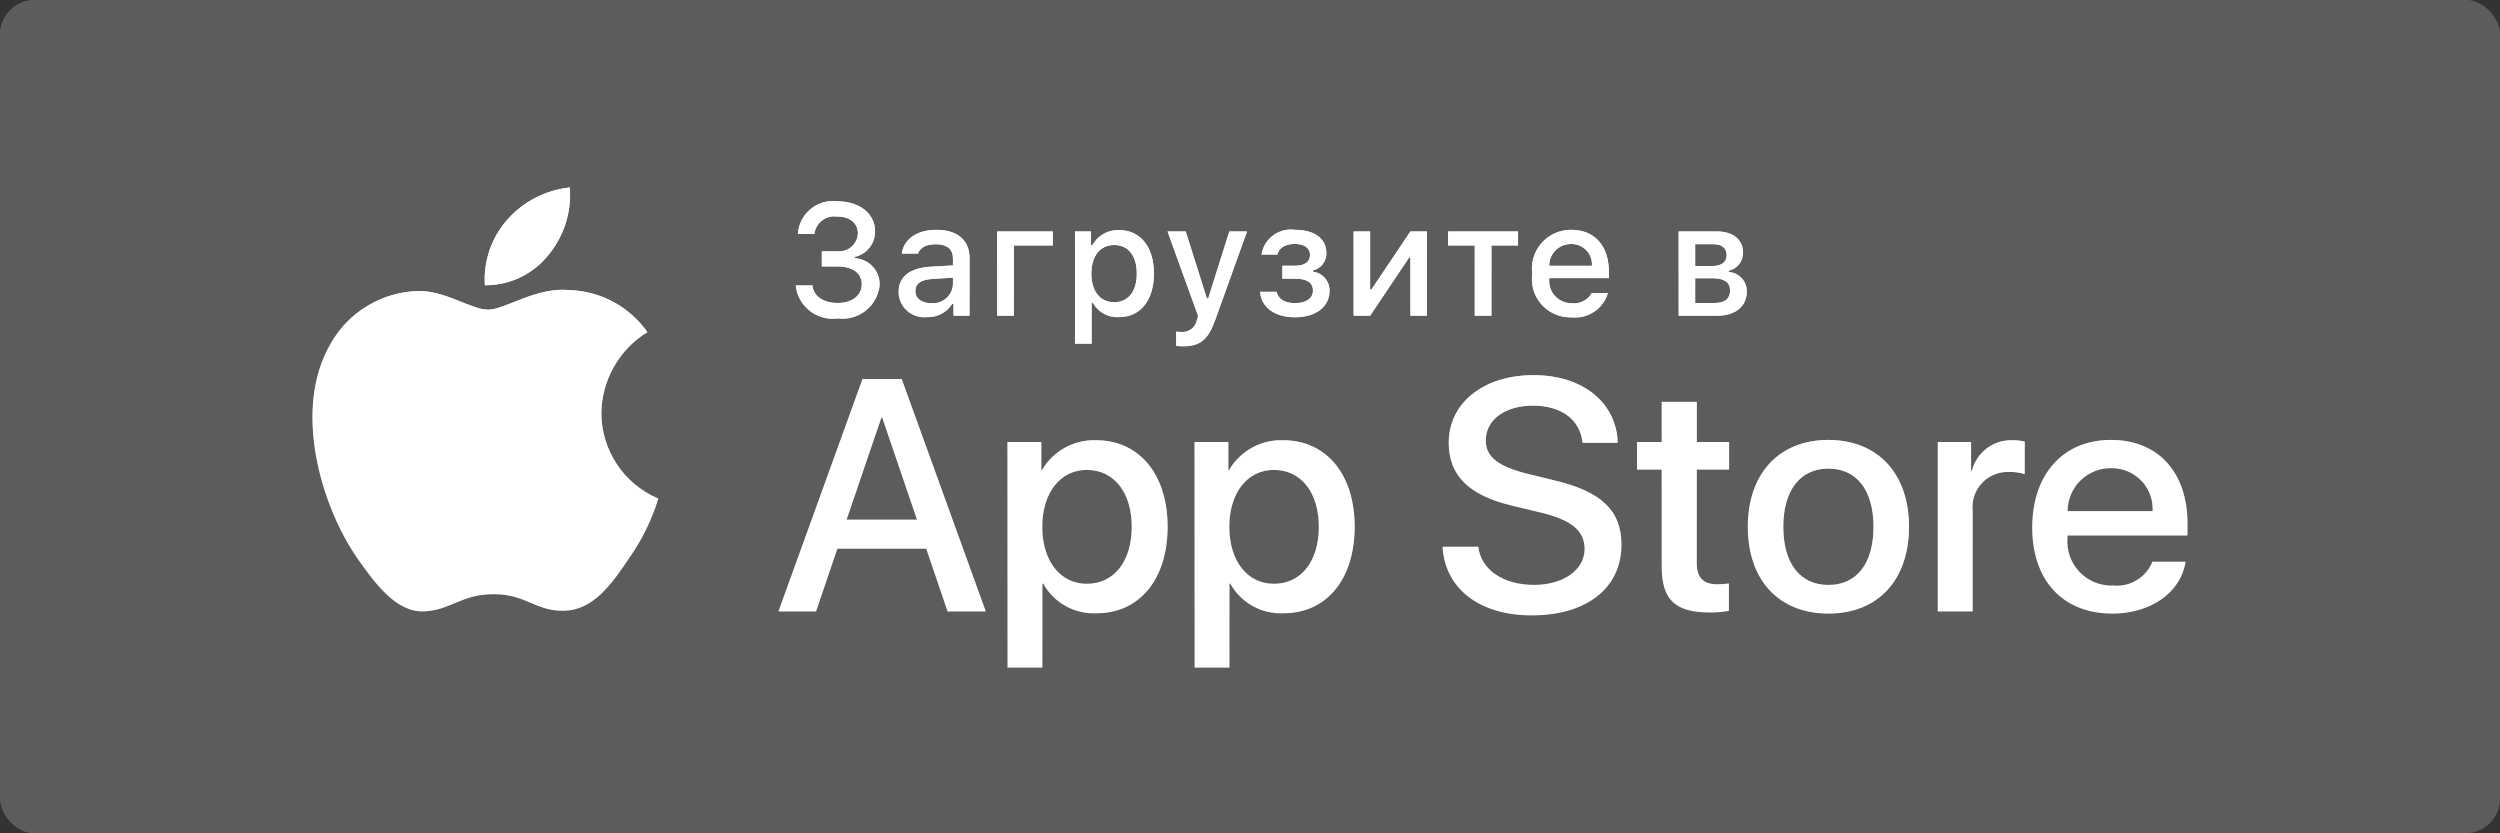
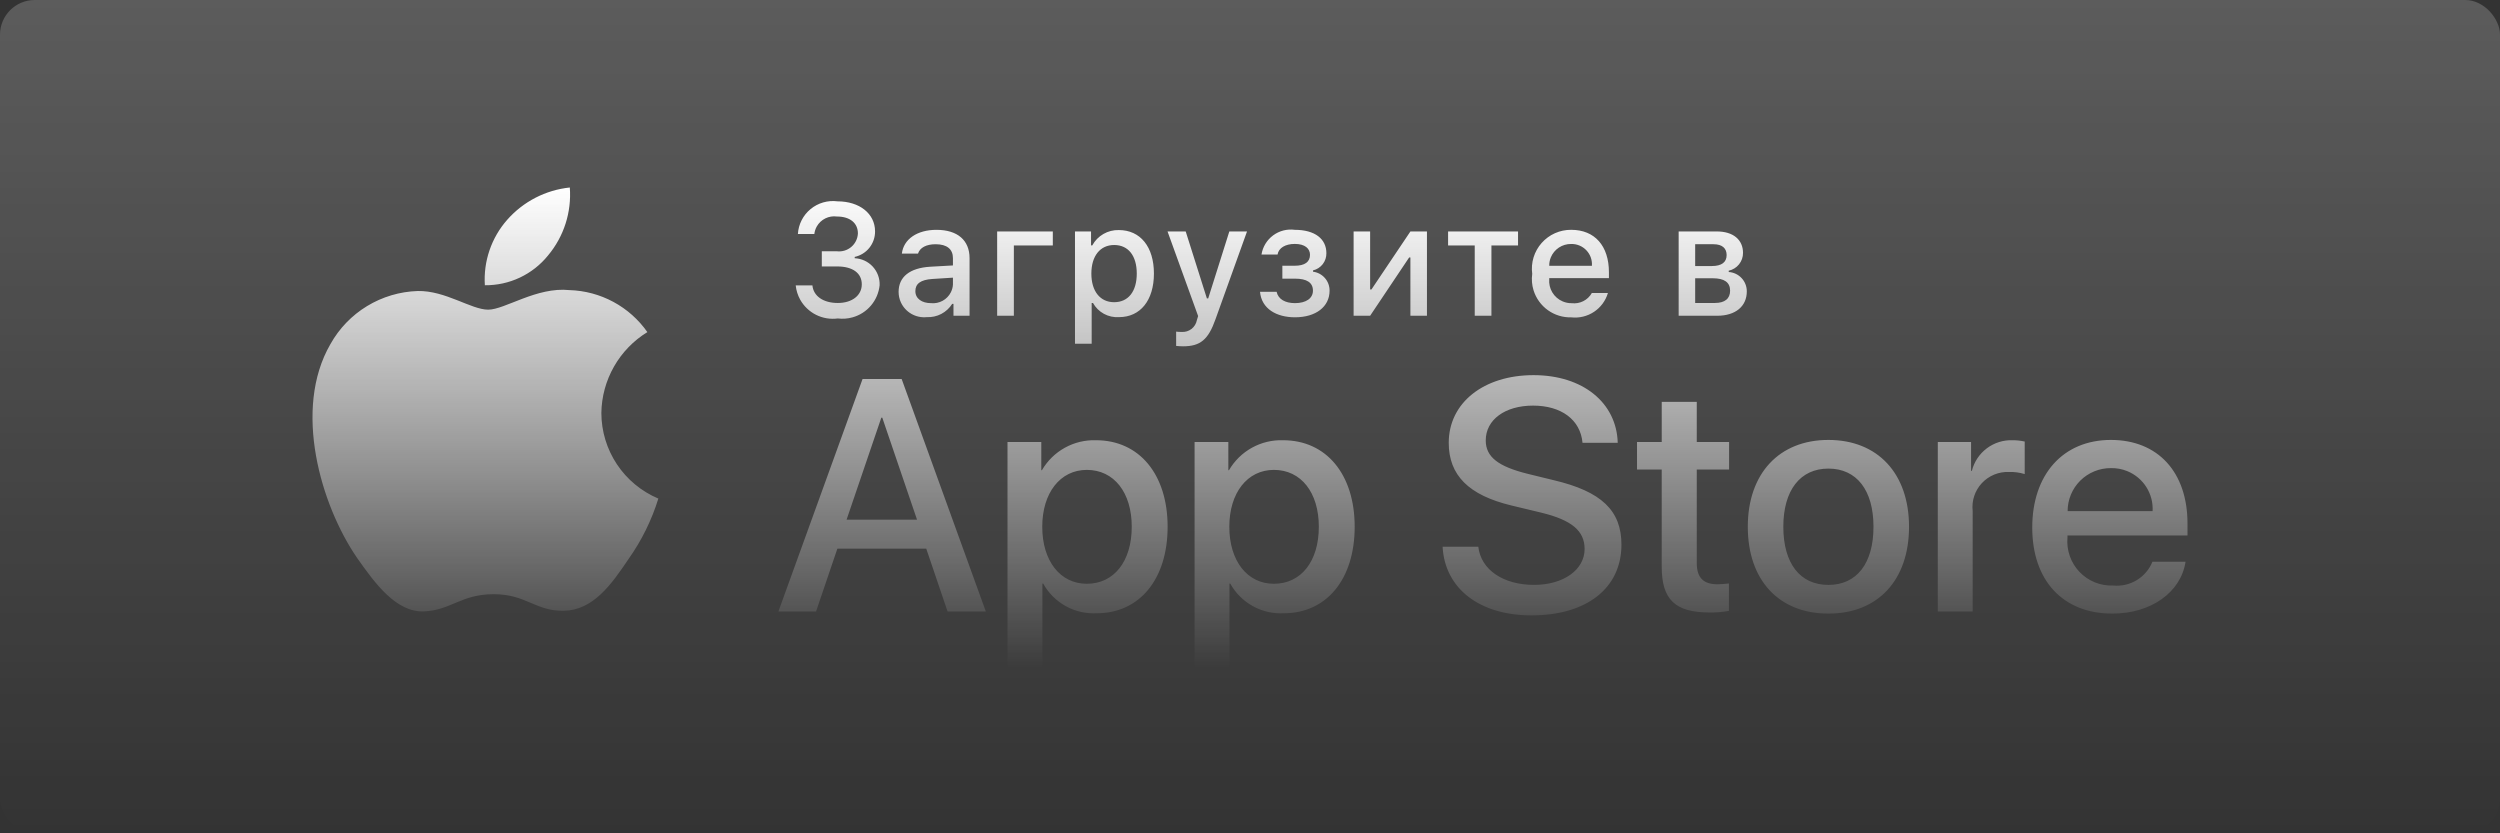
<svg xmlns="http://www.w3.org/2000/svg" width="720" height="240" viewBox="0 0 720 240" fill="none">
  <rect x="0" y="0" width="720" height="240" fill="#333333" stroke="none" />
  <g opacity="0.2">
-     <rect width="720" height="240" rx="10" fill="white" />
    <rect width="720" height="240" rx="10" fill="url(#paint0_linear_187_5742)" />
  </g>
-   <path d="M173.192 118.925C173.259 114.242 174.509 109.652 176.826 105.582C179.142 101.512 182.45 98.093 186.442 95.644C183.9 92.022 180.548 89.043 176.653 86.944C172.757 84.844 168.426 83.682 164.003 83.55C154.562 82.563 145.411 89.183 140.596 89.183C135.693 89.183 128.287 83.648 120.31 83.812C115.151 83.977 110.123 85.473 105.713 88.154C101.309 90.832 97.674 94.605 95.163 99.106C84.29 117.877 92.402 145.471 102.817 160.644C108.024 168.073 114.116 176.378 122.088 176.083C129.882 175.756 132.797 171.124 142.211 171.124C151.535 171.124 154.272 176.083 162.399 175.896C170.773 175.756 176.041 168.429 181.066 160.929C184.81 155.637 187.692 149.784 189.605 143.59C184.745 141.542 180.596 138.109 177.674 133.718C174.758 129.335 173.198 124.19 173.192 118.925ZM157.837 73.57C162.399 68.114 164.649 61.092 164.106 54C157.139 54.728 150.701 58.05 146.07 63.306C143.811 65.869 142.08 68.853 140.976 72.087C139.872 75.321 139.417 78.741 139.637 82.151C143.122 82.187 146.569 81.433 149.721 79.947C152.873 78.461 155.647 76.281 157.837 73.57ZM266.755 158.014H241.163L235.02 176.111H224.179L248.414 109.161H259.68L283.92 176.111H272.902L266.759 158.014H266.755ZM243.815 149.663H264.102L254.099 120.296H253.818L243.815 149.663ZM336.274 151.712C336.274 166.876 328.133 176.621 315.847 176.621C312.738 176.782 309.646 176.067 306.923 174.558C304.2 173.048 301.956 170.805 300.445 168.083H300.211V192.262H290.161V127.299H299.893V135.417H300.075C301.65 132.704 303.931 130.469 306.675 128.95C309.42 127.43 312.525 126.684 315.66 126.789C328.081 126.789 336.274 136.582 336.274 151.708V151.712ZM325.943 151.712C325.943 141.826 320.825 135.328 313.007 135.328C305.334 135.328 300.169 141.962 300.169 151.708C300.169 161.542 305.334 168.129 313.007 168.129C320.82 168.129 325.943 161.682 325.943 151.708V151.712ZM390.148 151.712C390.148 166.876 382.007 176.621 369.721 176.621C366.612 176.782 363.52 176.067 360.797 174.558C358.074 173.048 355.83 170.805 354.319 168.083H354.085V192.262H344.04V127.299H353.762V135.417H353.949C355.524 132.704 357.805 130.469 360.549 128.95C363.294 127.43 366.399 126.684 369.534 126.789C381.96 126.789 390.148 136.582 390.148 151.708V151.712ZM379.822 151.712C379.822 141.826 374.699 135.328 366.886 135.328C359.208 135.328 354.043 141.962 354.043 151.708C354.043 161.542 359.208 168.129 366.886 168.129C374.699 168.129 379.822 161.682 379.822 151.708V151.712ZM425.752 157.458C426.5 164.101 432.966 168.452 441.804 168.452C450.272 168.452 456.368 164.101 456.368 158.113C456.368 152.915 452.691 149.803 443.993 147.67L435.291 145.579C422.963 142.612 417.237 136.862 417.237 127.529C417.237 115.977 427.333 108.042 441.659 108.042C455.854 108.042 465.58 115.977 465.908 127.529H455.765C455.157 120.848 449.617 116.815 441.523 116.815C433.429 116.815 427.894 120.894 427.894 126.836C427.894 131.571 431.431 134.355 440.082 136.488L447.479 138.299C461.257 141.546 466.975 147.062 466.975 156.859C466.975 169.383 456.972 177.229 441.06 177.229C426.173 177.229 416.118 169.566 415.468 157.458H425.752ZM488.669 115.748V127.299H497.98V135.234H488.669V162.146C488.669 166.324 490.531 168.275 494.625 168.275C495.729 168.251 496.833 168.176 497.928 168.041V175.929C496.09 176.271 494.221 176.426 492.351 176.392C482.437 176.392 478.573 172.677 478.573 163.212V135.234H471.461V127.299H478.578V115.743H488.674L488.669 115.748ZM503.365 151.712C503.365 136.348 512.432 126.701 526.58 126.701C540.77 126.701 549.8 136.353 549.8 151.708C549.8 167.11 540.817 176.719 526.58 176.719C512.343 176.719 503.365 167.11 503.365 151.708V151.712ZM539.563 151.712C539.563 141.171 534.721 134.954 526.58 134.954C518.439 134.954 513.597 141.223 513.597 151.708C513.597 162.286 518.439 168.457 526.58 168.457C534.721 168.457 539.563 162.286 539.563 151.708V151.712ZM558.085 127.299H567.667V135.609H567.896C568.547 133.009 570.073 130.713 572.218 129.107C574.363 127.501 576.995 126.682 579.672 126.789C580.833 126.785 581.984 126.911 583.116 127.164V136.535C581.654 136.089 580.129 135.883 578.601 135.927C577.142 135.868 575.688 136.125 574.337 136.68C572.986 137.235 571.771 138.074 570.774 139.141C569.78 140.207 569.029 141.476 568.572 142.86C568.116 144.245 567.965 145.712 568.13 147.16V176.111H558.081L558.085 127.299ZM629.443 161.771C628.091 170.637 619.436 176.719 608.366 176.719C594.125 176.719 585.287 167.203 585.287 151.942C585.287 136.629 594.171 126.701 607.94 126.701C621.485 126.701 630 135.978 630 150.777V154.211H595.43V154.819C595.271 156.618 595.497 158.43 596.094 160.135C596.69 161.84 597.643 163.398 598.888 164.705C600.134 166.013 601.644 167.04 603.318 167.719C604.992 168.397 606.791 168.711 608.595 168.639C610.968 168.865 613.35 168.319 615.388 167.083C617.425 165.846 619.009 163.985 619.904 161.776H629.443V161.771ZM595.477 147.207H619.95C620.086 144.77 619.458 142.351 618.154 140.288C616.85 138.225 614.935 136.621 612.675 135.698C611.174 135.082 609.562 134.782 607.94 134.818C606.306 134.809 604.685 135.123 603.172 135.741C601.659 136.359 600.282 137.27 599.121 138.42C597.964 139.572 597.046 140.941 596.42 142.449C595.794 143.957 595.474 145.574 595.477 147.207ZM236.681 72.364H240.994C241.735 72.455 242.488 72.393 243.204 72.18C243.92 71.967 244.584 71.609 245.155 71.128C245.726 70.646 246.191 70.052 246.522 69.382C246.853 68.713 247.041 67.982 247.076 67.236C247.076 64.269 244.835 62.356 241.041 62.356C239.896 62.198 238.73 62.387 237.694 62.899C236.658 63.411 235.8 64.223 235.23 65.229C234.856 65.898 234.617 66.632 234.528 67.395H229.794C229.875 66.012 230.241 64.66 230.869 63.425C231.497 62.19 232.373 61.098 233.443 60.218C234.513 59.335 235.754 58.681 237.087 58.297C238.421 57.913 239.819 57.807 241.195 57.986C247.544 57.986 252.017 61.532 252.017 66.637C252.032 68.349 251.458 70.015 250.39 71.354C249.323 72.693 247.827 73.624 246.155 73.992V74.371C248.143 74.464 250.01 75.325 251.353 76.785C252.7 78.244 253.411 80.172 253.332 82.151C253.112 84.297 252.25 86.328 250.858 87.977C249.467 89.626 247.611 90.817 245.532 91.396C244.152 91.783 242.707 91.891 241.284 91.714C239.138 92.004 236.954 91.639 235.018 90.667C233.082 89.696 231.485 88.162 230.435 86.268C229.742 85.011 229.311 83.626 229.167 82.198H233.976C234.266 85.272 237.102 87.26 241.284 87.26C245.462 87.26 248.195 85.028 248.195 81.884C248.195 78.698 245.621 76.738 241.13 76.738H236.681V72.368V72.364ZM258.796 84.069C258.796 79.7 262.062 77.182 267.849 76.822L274.446 76.448V74.347C274.446 71.783 272.752 70.338 269.459 70.338C266.778 70.338 264.925 71.32 264.387 73.037H259.737C260.228 68.864 264.167 66.192 269.688 66.192C275.789 66.192 279.232 69.219 279.232 74.347V90.938H274.601V87.522H274.226C273.453 88.749 272.369 89.748 271.083 90.418C269.797 91.088 268.357 91.404 266.909 91.335C265.371 91.494 263.822 91.165 262.481 90.395C261.14 89.625 260.076 88.453 259.437 87.045C259.016 86.109 258.801 85.094 258.796 84.069ZM274.446 81.997V79.966L268.5 80.345C265.145 80.57 263.625 81.707 263.625 83.845C263.625 86.03 265.529 87.307 268.139 87.307C269.292 87.422 270.453 87.187 271.469 86.632C272.486 86.076 273.312 85.228 273.838 84.196C274.187 83.511 274.393 82.763 274.446 81.997ZM291.991 70.693V90.938H287.181V66.656H303.21V70.693H291.991ZM332.33 78.787C332.33 86.502 328.418 91.335 322.271 91.335C320.764 91.437 319.26 91.108 317.933 90.386C316.607 89.665 315.513 88.58 314.78 87.26H314.401V99.003H309.596V66.66H314.219V70.67H314.579C315.322 69.301 316.43 68.164 317.779 67.386C319.128 66.607 320.667 66.217 322.224 66.258C328.418 66.258 332.33 71.072 332.33 78.787ZM327.389 78.787C327.389 73.659 324.956 70.562 320.886 70.562C316.839 70.562 314.312 73.725 314.312 78.806C314.312 83.868 316.839 87.035 320.862 87.035C324.956 87.035 327.389 83.938 327.389 78.787ZM338.73 99.63V95.508C339.249 95.574 339.773 95.602 340.297 95.597C341.319 95.671 342.332 95.367 343.144 94.743C343.956 94.118 344.51 93.216 344.7 92.21L345.06 91.026L336.25 66.656H341.481L347.582 85.936H347.965L354.048 66.656H359.143L350.066 91.934C347.984 97.843 345.682 99.738 340.718 99.738C340.321 99.738 339.174 99.691 338.73 99.626V99.63ZM362.885 84.046H367.667C368.135 86.189 370.147 87.302 372.963 87.302C376.163 87.302 378.128 85.899 378.128 83.714C378.128 81.374 376.364 80.252 372.963 80.252H369.319V76.532H372.902C375.803 76.532 377.281 75.419 377.281 73.393C377.281 71.606 375.854 70.249 372.902 70.249C370.212 70.249 368.247 71.386 367.938 73.299H363.307C363.662 71.097 364.864 69.121 366.656 67.793C368.447 66.464 370.687 65.888 372.898 66.188C378.685 66.188 381.997 68.798 381.997 72.901C382.025 74.046 381.658 75.164 380.958 76.069C380.257 76.974 379.266 77.61 378.152 77.87V78.249C379.477 78.419 380.694 79.07 381.573 80.077C382.451 81.084 382.93 82.377 382.919 83.714C382.919 88.327 378.98 91.382 372.963 91.382C367.648 91.382 363.325 88.949 362.885 84.046ZM389.839 90.938V66.656H394.597V83.358H394.981L406.2 66.656H410.963V90.938H406.195V74.151H405.835L394.597 90.938H389.834H389.839ZM437.195 70.693H429.532V90.938H424.722V70.693H417.049V66.656H437.195V70.689V70.693ZM463.082 84.383C462.426 86.605 461.009 88.526 459.08 89.809C457.15 91.092 454.83 91.656 452.527 91.401C450.113 91.463 447.744 90.736 445.782 89.328C443.82 87.919 442.372 85.909 441.659 83.601C441.19 82.073 441.061 80.46 441.28 78.876C441.066 77.285 441.197 75.666 441.665 74.131C442.134 72.595 442.928 71.178 443.993 69.977C445.059 68.773 446.37 67.811 447.839 67.157C449.308 66.504 450.901 66.173 452.508 66.188C459.278 66.188 463.372 70.805 463.372 78.427V80.102H446.178V80.368C446.061 81.713 446.373 83.06 447.069 84.217C447.765 85.373 448.809 86.28 450.052 86.806C450.876 87.157 451.765 87.335 452.663 87.321C453.81 87.457 454.972 87.251 456.002 86.728C457.032 86.206 457.884 85.389 458.45 84.383H463.082ZM446.178 76.555H458.469C458.531 75.739 458.421 74.919 458.146 74.148C457.871 73.378 457.437 72.673 456.872 72.08C456.308 71.488 455.625 71.02 454.869 70.708C454.112 70.395 453.299 70.246 452.48 70.267C451.23 70.252 450.004 70.612 448.961 71.302C447.918 71.992 447.107 72.98 446.632 74.137C446.323 74.904 446.164 75.727 446.178 76.555ZM483.448 66.656H494.433C499.191 66.656 501.989 69.065 501.989 72.831C501.997 74.029 501.592 75.193 500.842 76.127C500.092 77.061 499.043 77.708 497.872 77.959V78.338C499.291 78.429 500.622 79.06 501.591 80.102C502.559 81.143 503.092 82.516 503.079 83.938C503.079 88.172 499.884 90.938 494.541 90.938H483.453V66.656H483.448ZM488.211 70.338V76.621H492.974C495.874 76.621 497.269 75.507 497.269 73.454C497.269 71.563 496.057 70.338 493.507 70.338H488.211ZM488.211 80.144V87.255H493.909C496.749 87.255 498.27 86.006 498.27 83.714C498.27 81.281 496.548 80.144 493.31 80.144H488.211Z" fill="white" />
  <path d="M173.192 118.925C173.259 114.242 174.509 109.652 176.826 105.582C179.142 101.512 182.45 98.093 186.442 95.644C183.9 92.022 180.548 89.043 176.653 86.944C172.757 84.844 168.426 83.682 164.003 83.55C154.562 82.563 145.411 89.183 140.596 89.183C135.693 89.183 128.287 83.648 120.31 83.812C115.151 83.977 110.123 85.473 105.713 88.154C101.309 90.832 97.674 94.605 95.163 99.106C84.29 117.877 92.402 145.471 102.817 160.644C108.024 168.073 114.116 176.378 122.088 176.083C129.882 175.756 132.797 171.124 142.211 171.124C151.535 171.124 154.272 176.083 162.399 175.896C170.773 175.756 176.041 168.429 181.066 160.929C184.81 155.637 187.692 149.784 189.605 143.59C184.745 141.542 180.596 138.109 177.674 133.718C174.758 129.335 173.198 124.19 173.192 118.925ZM157.837 73.57C162.399 68.114 164.649 61.092 164.106 54C157.139 54.728 150.701 58.05 146.07 63.306C143.811 65.869 142.08 68.853 140.976 72.087C139.872 75.321 139.417 78.741 139.637 82.151C143.122 82.187 146.569 81.433 149.721 79.947C152.873 78.461 155.647 76.281 157.837 73.57ZM266.755 158.014H241.163L235.02 176.111H224.179L248.414 109.161H259.68L283.92 176.111H272.902L266.759 158.014H266.755ZM243.815 149.663H264.102L254.099 120.296H253.818L243.815 149.663ZM336.274 151.712C336.274 166.876 328.133 176.621 315.847 176.621C312.738 176.782 309.646 176.067 306.923 174.558C304.2 173.048 301.956 170.805 300.445 168.083H300.211V192.262H290.161V127.299H299.893V135.417H300.075C301.65 132.704 303.931 130.469 306.675 128.95C309.42 127.43 312.525 126.684 315.66 126.789C328.081 126.789 336.274 136.582 336.274 151.708V151.712ZM325.943 151.712C325.943 141.826 320.825 135.328 313.007 135.328C305.334 135.328 300.169 141.962 300.169 151.708C300.169 161.542 305.334 168.129 313.007 168.129C320.82 168.129 325.943 161.682 325.943 151.708V151.712ZM390.148 151.712C390.148 166.876 382.007 176.621 369.721 176.621C366.612 176.782 363.52 176.067 360.797 174.558C358.074 173.048 355.83 170.805 354.319 168.083H354.085V192.262H344.04V127.299H353.762V135.417H353.949C355.524 132.704 357.805 130.469 360.549 128.95C363.294 127.43 366.399 126.684 369.534 126.789C381.96 126.789 390.148 136.582 390.148 151.708V151.712ZM379.822 151.712C379.822 141.826 374.699 135.328 366.886 135.328C359.208 135.328 354.043 141.962 354.043 151.708C354.043 161.542 359.208 168.129 366.886 168.129C374.699 168.129 379.822 161.682 379.822 151.708V151.712ZM425.752 157.458C426.5 164.101 432.966 168.452 441.804 168.452C450.272 168.452 456.368 164.101 456.368 158.113C456.368 152.915 452.691 149.803 443.993 147.67L435.291 145.579C422.963 142.612 417.237 136.862 417.237 127.529C417.237 115.977 427.333 108.042 441.659 108.042C455.854 108.042 465.58 115.977 465.908 127.529H455.765C455.157 120.848 449.617 116.815 441.523 116.815C433.429 116.815 427.894 120.894 427.894 126.836C427.894 131.571 431.431 134.355 440.082 136.488L447.479 138.299C461.257 141.546 466.975 147.062 466.975 156.859C466.975 169.383 456.972 177.229 441.06 177.229C426.173 177.229 416.118 169.566 415.468 157.458H425.752ZM488.669 115.748V127.299H497.98V135.234H488.669V162.146C488.669 166.324 490.531 168.275 494.625 168.275C495.729 168.251 496.833 168.176 497.928 168.041V175.929C496.09 176.271 494.221 176.426 492.351 176.392C482.437 176.392 478.573 172.677 478.573 163.212V135.234H471.461V127.299H478.578V115.743H488.674L488.669 115.748ZM503.365 151.712C503.365 136.348 512.432 126.701 526.58 126.701C540.77 126.701 549.8 136.353 549.8 151.708C549.8 167.11 540.817 176.719 526.58 176.719C512.343 176.719 503.365 167.11 503.365 151.708V151.712ZM539.563 151.712C539.563 141.171 534.721 134.954 526.58 134.954C518.439 134.954 513.597 141.223 513.597 151.708C513.597 162.286 518.439 168.457 526.58 168.457C534.721 168.457 539.563 162.286 539.563 151.708V151.712ZM558.085 127.299H567.667V135.609H567.896C568.547 133.009 570.073 130.713 572.218 129.107C574.363 127.501 576.995 126.682 579.672 126.789C580.833 126.785 581.984 126.911 583.116 127.164V136.535C581.654 136.089 580.129 135.883 578.601 135.927C577.142 135.868 575.688 136.125 574.337 136.68C572.986 137.235 571.771 138.074 570.774 139.141C569.78 140.207 569.029 141.476 568.572 142.86C568.116 144.245 567.965 145.712 568.13 147.16V176.111H558.081L558.085 127.299ZM629.443 161.771C628.091 170.637 619.436 176.719 608.366 176.719C594.125 176.719 585.287 167.203 585.287 151.942C585.287 136.629 594.171 126.701 607.94 126.701C621.485 126.701 630 135.978 630 150.777V154.211H595.43V154.819C595.271 156.618 595.497 158.43 596.094 160.135C596.69 161.84 597.643 163.398 598.888 164.705C600.134 166.013 601.644 167.04 603.318 167.719C604.992 168.397 606.791 168.711 608.595 168.639C610.968 168.865 613.35 168.319 615.388 167.083C617.425 165.846 619.009 163.985 619.904 161.776H629.443V161.771ZM595.477 147.207H619.95C620.086 144.77 619.458 142.351 618.154 140.288C616.85 138.225 614.935 136.621 612.675 135.698C611.174 135.082 609.562 134.782 607.94 134.818C606.306 134.809 604.685 135.123 603.172 135.741C601.659 136.359 600.282 137.27 599.121 138.42C597.964 139.572 597.046 140.941 596.42 142.449C595.794 143.957 595.474 145.574 595.477 147.207ZM236.681 72.364H240.994C241.735 72.455 242.488 72.393 243.204 72.18C243.92 71.967 244.584 71.609 245.155 71.128C245.726 70.646 246.191 70.052 246.522 69.382C246.853 68.713 247.041 67.982 247.076 67.236C247.076 64.269 244.835 62.356 241.041 62.356C239.896 62.198 238.73 62.387 237.694 62.899C236.658 63.411 235.8 64.223 235.23 65.229C234.856 65.898 234.617 66.632 234.528 67.395H229.794C229.875 66.012 230.241 64.66 230.869 63.425C231.497 62.19 232.373 61.098 233.443 60.218C234.513 59.335 235.754 58.681 237.087 58.297C238.421 57.913 239.819 57.807 241.195 57.986C247.544 57.986 252.017 61.532 252.017 66.637C252.032 68.349 251.458 70.015 250.39 71.354C249.323 72.693 247.827 73.624 246.155 73.992V74.371C248.143 74.464 250.01 75.325 251.353 76.785C252.7 78.244 253.411 80.172 253.332 82.151C253.112 84.297 252.25 86.328 250.858 87.977C249.467 89.626 247.611 90.817 245.532 91.396C244.152 91.783 242.707 91.891 241.284 91.714C239.138 92.004 236.954 91.639 235.018 90.667C233.082 89.696 231.485 88.162 230.435 86.268C229.742 85.011 229.311 83.626 229.167 82.198H233.976C234.266 85.272 237.102 87.26 241.284 87.26C245.462 87.26 248.195 85.028 248.195 81.884C248.195 78.698 245.621 76.738 241.13 76.738H236.681V72.368V72.364ZM258.796 84.069C258.796 79.7 262.062 77.182 267.849 76.822L274.446 76.448V74.347C274.446 71.783 272.752 70.338 269.459 70.338C266.778 70.338 264.925 71.32 264.387 73.037H259.737C260.228 68.864 264.167 66.192 269.688 66.192C275.789 66.192 279.232 69.219 279.232 74.347V90.938H274.601V87.522H274.226C273.453 88.749 272.369 89.748 271.083 90.418C269.797 91.088 268.357 91.404 266.909 91.335C265.371 91.494 263.822 91.165 262.481 90.395C261.14 89.625 260.076 88.453 259.437 87.045C259.016 86.109 258.801 85.094 258.796 84.069ZM274.446 81.997V79.966L268.5 80.345C265.145 80.57 263.625 81.707 263.625 83.845C263.625 86.03 265.529 87.307 268.139 87.307C269.292 87.422 270.453 87.187 271.469 86.632C272.486 86.076 273.312 85.228 273.838 84.196C274.187 83.511 274.393 82.763 274.446 81.997ZM291.991 70.693V90.938H287.181V66.656H303.21V70.693H291.991ZM332.33 78.787C332.33 86.502 328.418 91.335 322.271 91.335C320.764 91.437 319.26 91.108 317.933 90.386C316.607 89.665 315.513 88.58 314.78 87.26H314.401V99.003H309.596V66.66H314.219V70.67H314.579C315.322 69.301 316.43 68.164 317.779 67.386C319.128 66.607 320.667 66.217 322.224 66.258C328.418 66.258 332.33 71.072 332.33 78.787ZM327.389 78.787C327.389 73.659 324.956 70.562 320.886 70.562C316.839 70.562 314.312 73.725 314.312 78.806C314.312 83.868 316.839 87.035 320.862 87.035C324.956 87.035 327.389 83.938 327.389 78.787ZM338.73 99.63V95.508C339.249 95.574 339.773 95.602 340.297 95.597C341.319 95.671 342.332 95.367 343.144 94.743C343.956 94.118 344.51 93.216 344.7 92.21L345.06 91.026L336.25 66.656H341.481L347.582 85.936H347.965L354.048 66.656H359.143L350.066 91.934C347.984 97.843 345.682 99.738 340.718 99.738C340.321 99.738 339.174 99.691 338.73 99.626V99.63ZM362.885 84.046H367.667C368.135 86.189 370.147 87.302 372.963 87.302C376.163 87.302 378.128 85.899 378.128 83.714C378.128 81.374 376.364 80.252 372.963 80.252H369.319V76.532H372.902C375.803 76.532 377.281 75.419 377.281 73.393C377.281 71.606 375.854 70.249 372.902 70.249C370.212 70.249 368.247 71.386 367.938 73.299H363.307C363.662 71.097 364.864 69.121 366.656 67.793C368.447 66.464 370.687 65.888 372.898 66.188C378.685 66.188 381.997 68.798 381.997 72.901C382.025 74.046 381.658 75.164 380.958 76.069C380.257 76.974 379.266 77.61 378.152 77.87V78.249C379.477 78.419 380.694 79.07 381.573 80.077C382.451 81.084 382.93 82.377 382.919 83.714C382.919 88.327 378.98 91.382 372.963 91.382C367.648 91.382 363.325 88.949 362.885 84.046ZM389.839 90.938V66.656H394.597V83.358H394.981L406.2 66.656H410.963V90.938H406.195V74.151H405.835L394.597 90.938H389.834H389.839ZM437.195 70.693H429.532V90.938H424.722V70.693H417.049V66.656H437.195V70.689V70.693ZM463.082 84.383C462.426 86.605 461.009 88.526 459.08 89.809C457.15 91.092 454.83 91.656 452.527 91.401C450.113 91.463 447.744 90.736 445.782 89.328C443.82 87.919 442.372 85.909 441.659 83.601C441.19 82.073 441.061 80.46 441.28 78.876C441.066 77.285 441.197 75.666 441.665 74.131C442.134 72.595 442.928 71.178 443.993 69.977C445.059 68.773 446.37 67.811 447.839 67.157C449.308 66.504 450.901 66.173 452.508 66.188C459.278 66.188 463.372 70.805 463.372 78.427V80.102H446.178V80.368C446.061 81.713 446.373 83.06 447.069 84.217C447.765 85.373 448.809 86.28 450.052 86.806C450.876 87.157 451.765 87.335 452.663 87.321C453.81 87.457 454.972 87.251 456.002 86.728C457.032 86.206 457.884 85.389 458.45 84.383H463.082ZM446.178 76.555H458.469C458.531 75.739 458.421 74.919 458.146 74.148C457.871 73.378 457.437 72.673 456.872 72.08C456.308 71.488 455.625 71.02 454.869 70.708C454.112 70.395 453.299 70.246 452.48 70.267C451.23 70.252 450.004 70.612 448.961 71.302C447.918 71.992 447.107 72.98 446.632 74.137C446.323 74.904 446.164 75.727 446.178 76.555ZM483.448 66.656H494.433C499.191 66.656 501.989 69.065 501.989 72.831C501.997 74.029 501.592 75.193 500.842 76.127C500.092 77.061 499.043 77.708 497.872 77.959V78.338C499.291 78.429 500.622 79.06 501.591 80.102C502.559 81.143 503.092 82.516 503.079 83.938C503.079 88.172 499.884 90.938 494.541 90.938H483.453V66.656H483.448ZM488.211 70.338V76.621H492.974C495.874 76.621 497.269 75.507 497.269 73.454C497.269 71.563 496.057 70.338 493.507 70.338H488.211ZM488.211 80.144V87.255H493.909C496.749 87.255 498.27 86.006 498.27 83.714C498.27 81.281 496.548 80.144 493.31 80.144H488.211Z" fill="url(#paint1_linear_187_5742)" />
  <defs>
    <linearGradient id="paint0_linear_187_5742" x1="360" y1="0" x2="360" y2="240" gradientUnits="userSpaceOnUse">
      <stop stop-color="white" />
      <stop offset="1" stop-color="white" stop-opacity="0" />
    </linearGradient>
    <linearGradient id="paint1_linear_187_5742" x1="360" y1="54" x2="360" y2="192.262" gradientUnits="userSpaceOnUse">
      <stop stop-color="white" />
      <stop offset="1" stop-color="white" stop-opacity="0" />
    </linearGradient>
  </defs>
</svg>